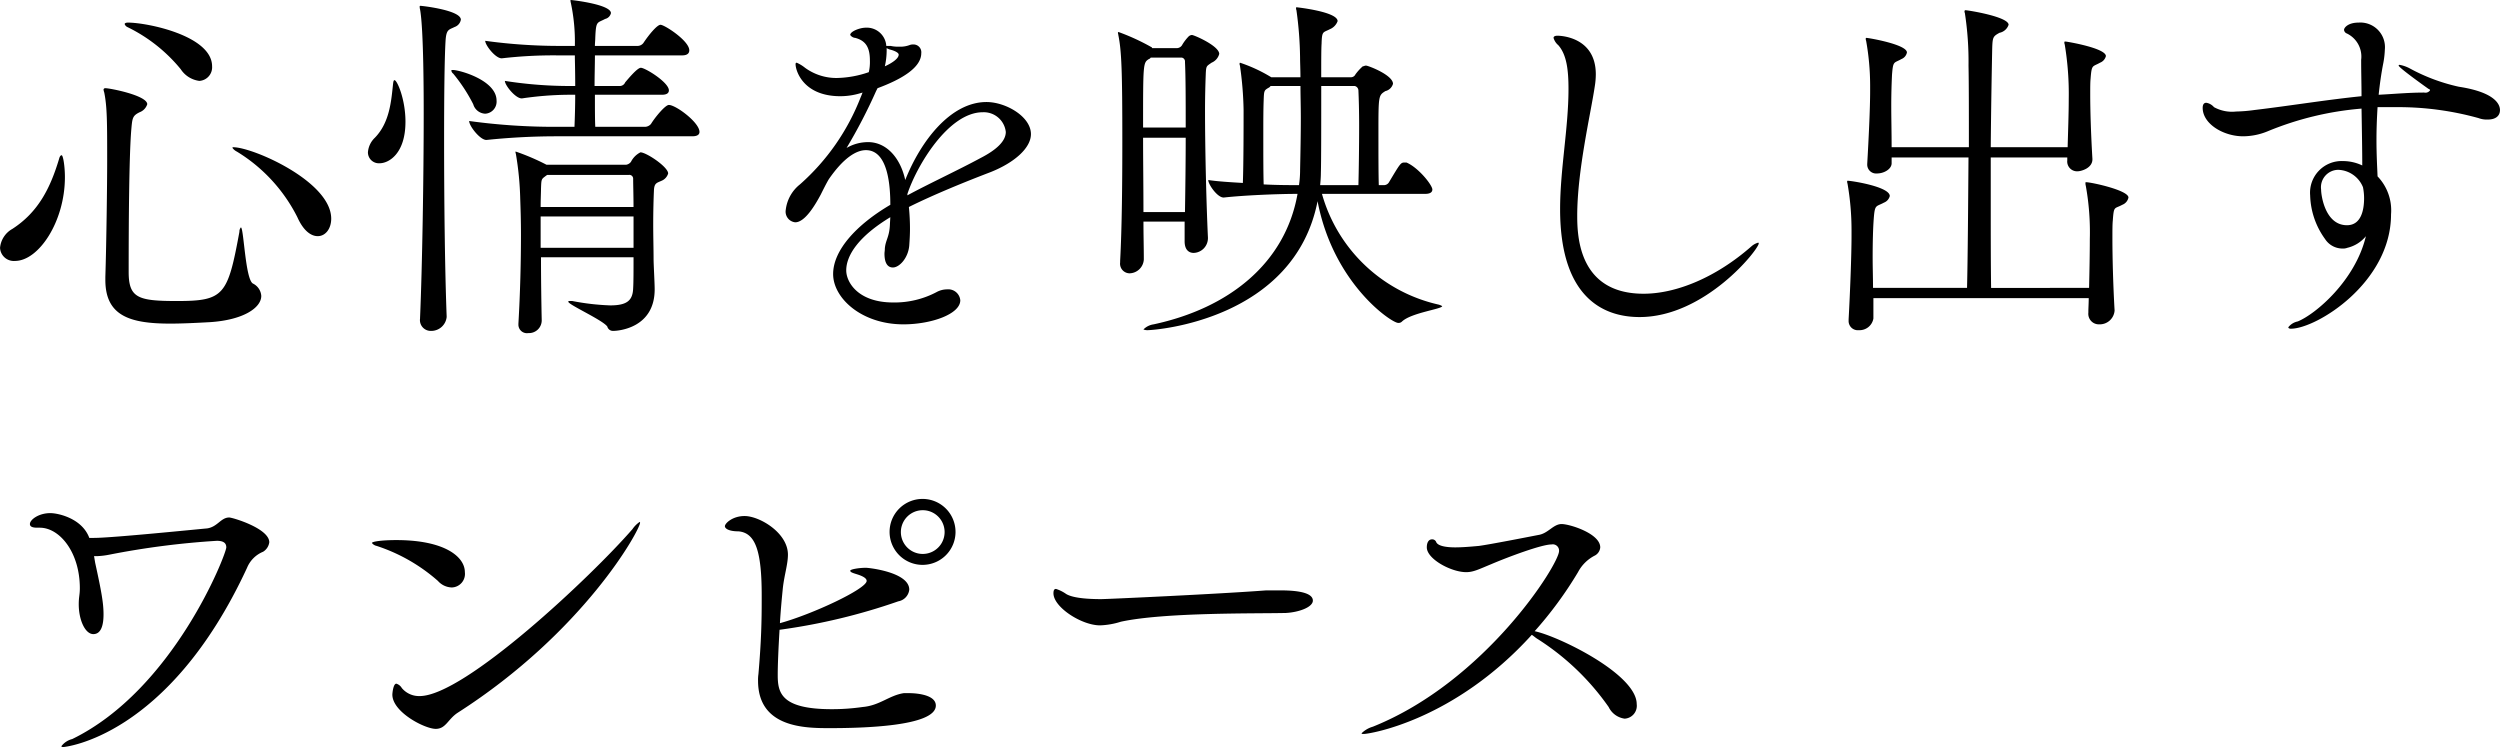
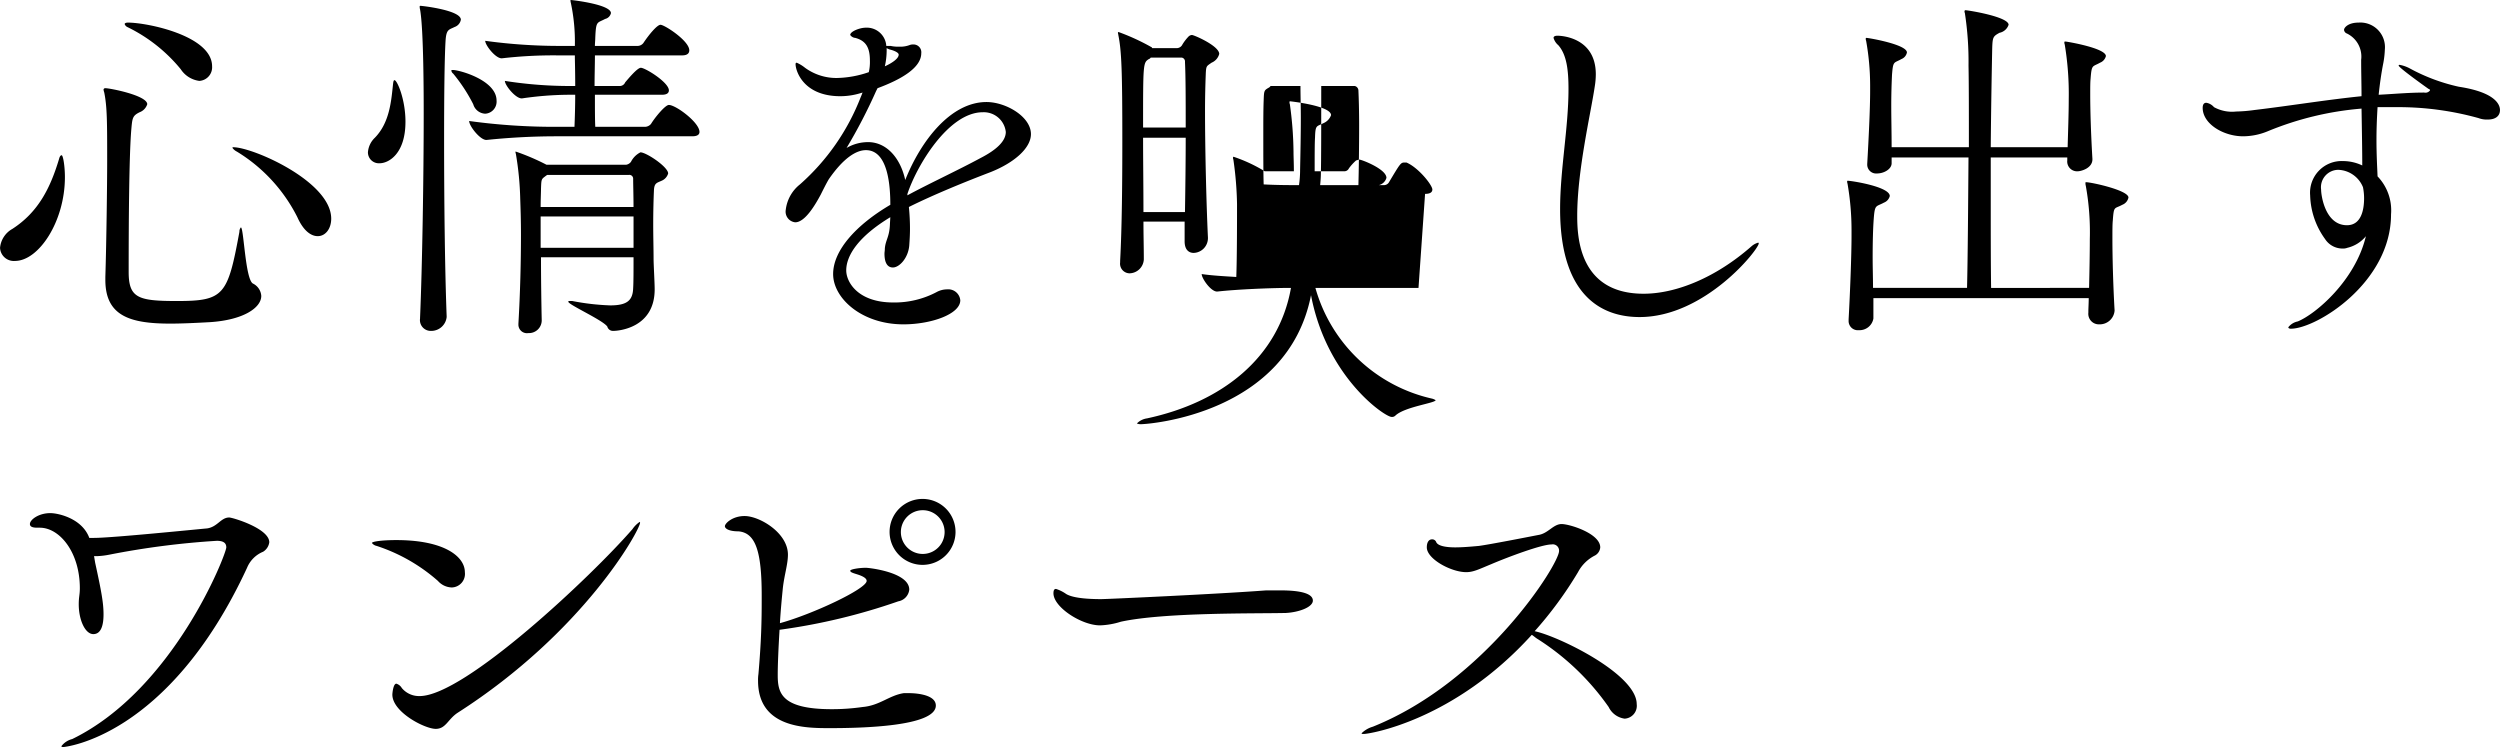
<svg xmlns="http://www.w3.org/2000/svg" width="343" height="102.5" viewBox="0 0 343 102.5">
  <defs>
    <style>
      .cls-1 {
        fill-rule: evenodd;
        mix-blend-mode: difference;
      }
    </style>
  </defs>
-   <path id="心情を映し出す_ワンピース" data-name="心情を映し出す ワンピース" class="cls-1" d="M113.037,11027.5a1.868,1.868,0,0,0,1.75-2c0-4.2-8.9-6-11.546-6-0.3,0-.45.1-0.45,0.2a0.71,0.71,0,0,0,.35.4,21.693,21.693,0,0,1,7.347,5.8A3.6,3.6,0,0,0,113.037,11027.5Zm16.245,21.3c1.05,0,1.849-1,1.849-2.4,0-5.1-10.746-9.8-13.445-9.8a0.082,0.082,0,0,0-.1.1,1.665,1.665,0,0,0,.6.5,22.219,22.219,0,0,1,8.3,9C127.333,11048.1,128.382,11048.8,129.282,11048.8Zm-7.747,8.2a2.038,2.038,0,0,0-1.15-1.7c-1.05-.6-1.25-7.7-1.649-7.7a0.876,0.876,0,0,0-.2.6c-1.6,8.7-2.1,9.5-8.547,9.5-5.349,0-6.648-.4-6.648-4,0-6.4.05-15.6,0.35-19.4,0.15-1.7.15-2,1.149-2.5a1.725,1.725,0,0,0,1.05-1.1c0-1.2-5.1-2.2-5.748-2.2a0.229,0.229,0,0,0-.25.2,2.249,2.249,0,0,0,.1.4c0.4,2,.4,4.1.4,9.4,0,3-.1,11.2-0.25,15.9v0.4c0,4.9,3.3,6,8.9,6,1.649,0,3.649-.1,5.448-0.2C119.135,11060.3,121.535,11058.6,121.535,11057Zm-33.789-4.8c3.249,0,6.848-5.4,6.848-11.5,0-1.5-.25-3-0.45-3-0.1,0-.25.1-0.35,0.5-1.2,4-2.849,7.3-6.4,9.6a3.32,3.32,0,0,0-1.7,2.6A1.892,1.892,0,0,0,87.746,11052.2Zm92.911-17.1c0.8,0,1-.3,1-0.6,0-1.3-3.249-3.7-4.2-3.7-0.5,0-1.9,1.7-2.449,2.6a1.129,1.129,0,0,1-.8.4h-6.848c-0.05-.9-0.05-2.6-0.05-4.4h9.2c0.75,0,.949-0.3.949-0.6,0-1.1-3.248-3.1-3.848-3.1-0.5,0-1.8,1.6-2.149,2a0.805,0.805,0,0,1-.7.5h-3.5c0-1.5.05-3,.05-4.2h11.946c0.75,0,1-.3,1-0.7,0-1.3-3.4-3.5-3.949-3.5-0.45,0-1.55,1.3-2.349,2.5a1.02,1.02,0,0,1-.75.4h-5.9c0-.4.05-0.8,0.05-1.1,0.1-2.4.25-2,1.349-2.6a1.055,1.055,0,0,0,.8-0.8c0-1.2-5.348-1.8-5.5-1.8h-0.05a1.407,1.407,0,0,0,.05.4,25.676,25.676,0,0,1,.55,5.9h-2a75.085,75.085,0,0,1-10.3-.7c0,0.6,1.4,2.4,2.249,2.4h0.05a61.307,61.307,0,0,1,7.8-.4h2.2v0.3c0,0.2.05,1.9,0.05,3.9h-0.75a57.628,57.628,0,0,1-8.9-.7c0,0.6,1.45,2.4,2.3,2.4h0.05a46.06,46.06,0,0,1,6.348-.5h0.95c0,1.6-.05,3.2-0.1,4.4h-2.349a85.621,85.621,0,0,1-12.1-.8c0,0.7,1.5,2.6,2.349,2.6h0.05a93.242,93.242,0,0,1,9.447-.5h18.743Zm-28.39-3.1a1.658,1.658,0,0,0,1.549-1.8c0-2.8-5.1-4.2-6-4.2-0.15,0-.2,0-0.2.1a0.605,0.605,0,0,0,.249.4,22.556,22.556,0,0,1,2.75,4.2A1.794,1.794,0,0,0,152.267,11032Zm20.343,19.7c0,1.8,0,3.4-.05,4.2-0.05,1.7-.8,2.4-3.149,2.4a32.806,32.806,0,0,1-5.2-.6h-0.35c-0.15,0-.2,0-0.2.1,0,0.4,4.7,2.5,5.348,3.4a0.8,0.8,0,0,0,.8.6c0.75,0,5.7-.4,5.7-5.7,0-.9-0.15-3.4-0.15-4.2,0-1.3-.05-3-0.05-4.8,0-1.7.05-3.5,0.1-4.6,0.05-1,.4-1,1.05-1.3a1.557,1.557,0,0,0,.9-1c0-.9-3-2.9-3.8-2.9a2.924,2.924,0,0,0-1.3,1.3,1.021,1.021,0,0,1-.65.4H160.664a30.745,30.745,0,0,0-4.2-1.8h-0.05a0.634,0.634,0,0,0,.05.3,42.361,42.361,0,0,1,.6,6.2c0.05,1.4.1,3,.1,4.9,0,3.6-.1,7.9-0.35,12.2v0.1a1.169,1.169,0,0,0,1.35,1.2,1.753,1.753,0,0,0,1.849-1.7c-0.05-2.4-.1-5.6-0.1-8.7h12.7Zm-25.641,8.1c-0.25-6.6-.35-16.1-0.35-24.1,0-6,.05-11.2.2-13.7,0.1-1.6.45-1.5,1.249-1.9a1.288,1.288,0,0,0,.85-1c0-1.3-5.3-1.9-5.548-1.9a0.082,0.082,0,0,0-.1.1,1.407,1.407,0,0,0,.05.4c0.5,2.7.5,12.2,0.5,14.3,0,8.7-.2,21-0.5,28v0.1a1.479,1.479,0,0,0,1.5,1.7,2.125,2.125,0,0,0,2.149-1.9v-0.1Zm-9.2-21c1.249,0,3.549-1.3,3.549-5.7,0-3.1-1.15-5.7-1.5-5.7-0.1,0-.15.1-0.2,0.5-0.25,2.3-.45,5.3-2.5,7.4a3.061,3.061,0,0,0-.95,2A1.5,1.5,0,0,0,137.772,11038.8Zm34.188,1.6a0.516,0.516,0,0,1,.6.5c0,0.9.05,2.3,0.05,3.9H159.864c0-1.1.05-2,.05-2.5,0.05-1.4.05-1.3,0.7-1.8l0.15-.1h11.2Zm0.65,10H159.864v-4.3H172.61v4.3Zm35.181-3.3c-0.05,1.8-.6,2.2-0.7,3.4,0,0.3-.05.5-0.05,0.7,0,1.4.5,1.9,1.15,1.9,0.9,0,2.1-1.3,2.249-3,0.05-.7.1-1.5,0.1-2.3q0-1.5-.15-3c3.4-1.7,7.847-3.5,11.246-4.8,3.249-1.3,5.5-3.3,5.5-5.2,0-2.4-3.448-4.4-6.1-4.4-4.9,0-9,5.3-11.147,10.7-0.649-3-2.549-5.2-5.1-5.2a5.836,5.836,0,0,0-2.949.8,73.051,73.051,0,0,0,4.049-7.8l0.2-.4c3.248-1.2,6-2.8,6-4.8a1.069,1.069,0,0,0-1.05-1.2,1.372,1.372,0,0,0-.6.1,3.633,3.633,0,0,1-1.449.2,4.289,4.289,0,0,1-1.1-.1h-0.6a2.678,2.678,0,0,0-2.849-2.5c-0.75,0-2.1.5-2.1,1a0.932,0.932,0,0,0,.7.4c1.5,0.4,2,1.4,2,3.1a6.157,6.157,0,0,1-.15,1.6,14.072,14.072,0,0,1-4.4.8,7.288,7.288,0,0,1-4.348-1.4,5.024,5.024,0,0,0-1.15-.7,0.175,0.175,0,0,0-.15.2c0,0.9,1.05,4.4,6.148,4.4a9.524,9.524,0,0,0,2.7-.4l0.35-.1c-0.1.2-.15,0.4-0.25,0.6a30.779,30.779,0,0,1-8.347,12,5.219,5.219,0,0,0-1.949,3.5,1.469,1.469,0,0,0,1.3,1.7c1.35,0,2.749-2.4,3.5-3.8,0.4-.8.75-1.5,1.1-2.1,2-2.9,3.749-4,5.1-4,3.1,0,3.349,5.1,3.349,7.5-4.6,2.7-7.847,6.2-7.847,9.5s3.9,6.9,9.646,6.9c3.8,0,7.8-1.4,7.8-3.3a1.654,1.654,0,0,0-1.8-1.5,3.07,3.07,0,0,0-1.5.4,12.347,12.347,0,0,1-5.9,1.4c-4.848,0-6.448-2.8-6.448-4.4,0-2.1,1.749-4.7,6.048-7.3Zm0-23.9c0.05,0,1.2.3,1.2,0.7,0,0.5-.8,1.1-1.9,1.6a10.037,10.037,0,0,0,.25-2.1v-0.4A1.96,1.96,0,0,0,207.791,11023.2Zm2.4,19.8c1.25-3.8,5.6-11.2,10.347-11.2a3.039,3.039,0,0,1,3.149,2.7c0,1.3-1.35,2.5-3.5,3.6-2.949,1.6-7.048,3.5-10,5.1v-0.2Zm71.019,0c0.8,0,1-.3,1-0.6,0-.6-1.9-3-3.549-3.7h-0.3c-0.5,0-.6.2-2.1,2.7a0.792,0.792,0,0,1-.65.4h-0.75c-0.05-1.6-.05-4.5-0.05-7,0-5.3,0-5.3.95-5.9a1.422,1.422,0,0,0,1.049-1c0-1.2-3.4-2.5-3.7-2.5-0.2,0-.3.1-0.45,0.1a7.082,7.082,0,0,0-1,1.1,0.686,0.686,0,0,1-.65.4h-4.048c0-2.1,0-3.9.05-4.6,0.05-1.8.2-1.5,1.149-2a1.88,1.88,0,0,0,1.05-1.1c0-1.3-5.6-1.9-5.6-1.9a0.082,0.082,0,0,0-.1.1,0.634,0.634,0,0,0,.05.3,50.358,50.358,0,0,1,.5,6.5c0,0.7.05,1.6,0.05,2.7h-4a20.764,20.764,0,0,0-4.3-2l-0.05.1a0.634,0.634,0,0,0,.05.3,47.5,47.5,0,0,1,.5,6.1c0,2,0,7.3-.1,10-1.7-.1-3.4-0.2-4.748-0.4,0,0.6,1.25,2.4,2.1,2.4h0.05c2.7-.3,7.3-0.5,10.1-0.5-1.7,9.6-9.5,15.7-19.743,17.9a2.444,2.444,0,0,0-1.4.7,1.327,1.327,0,0,0,.55.1c1.1,0,20.143-1.4,23.342-17.7,2.149,11.3,10.147,16.7,11.046,16.7a0.638,0.638,0,0,0,.55-0.2c1.3-1.2,5.5-1.7,5.5-2.1a2.053,2.053,0,0,0-.45-0.2,21.535,21.535,0,0,1-16.044-15.2h14.145Zm-32.989,6.5c0,1.2.6,1.6,1.25,1.6a2.028,2.028,0,0,0,1.949-2v-0.1c-0.2-4.2-.4-11.8-0.4-17.4,0-2,.05-3.7.1-5,0.05-1.2.1-1.1,0.8-1.6a1.793,1.793,0,0,0,1.05-1.2c0-1.1-3.449-2.6-3.749-2.6a0.745,0.745,0,0,0-.45.2,6.411,6.411,0,0,0-.85,1.1,0.868,0.868,0,0,1-.7.5h-3.448l-0.05-.1a29.926,29.926,0,0,0-4.549-2.1,0.082,0.082,0,0,0-.1.1c0,0.1.05,0.2,0.05,0.3,0.45,2.2.55,5,.55,14.6,0,5.5-.05,11.8-0.3,16.4v0.2a1.322,1.322,0,0,0,1.3,1.5,2.009,2.009,0,0,0,1.949-1.9c0-1.6-.05-3.3-0.05-5.2h5.648v2.7Zm18.594-7.7c0.05-.5.1-1.1,0.1-1.7,0.05-1.4.05-7.2,0.05-11.9h4.6a0.648,0.648,0,0,1,.5.6c0.05,1.1.1,2.8,0.1,4.8,0,3-.05,6.3-0.1,8.2h-5.248Zm-2.7-13.6c0,1.3.05,2.8,0.05,4.4,0,2.2-.05,4.7-0.1,7.1a14.831,14.831,0,0,1-.15,2.1c-1.25,0-3,0-4.849-.1-0.05-1.6-.05-4.2-0.05-6.7,0-1.8,0-3.5.05-4.8,0.05-1.4.05-1.4,0.75-1.8a0.754,0.754,0,0,0,.2-0.2h4.1Zm-21.593,5.7c0-8.8,0-8.9.8-9.4a0.443,0.443,0,0,0,.25-0.2h4.248a0.543,0.543,0,0,1,.45.6c0.1,2.1.1,5.4,0.1,9h-5.848Zm0.05,11.6c0-3.5-.05-7.1-0.05-10.2h5.848c0,3.3-.05,6.9-0.1,10.2h-5.7Zm84.414,4.3c0-.1,0-0.1-0.1-0.1a2.354,2.354,0,0,0-.9.5c-4.9,4.3-10.347,6.5-14.8,6.5-8.847,0-9.1-7.8-9.1-10.7,0-6.2,1.849-14,2.4-17.7a10.682,10.682,0,0,0,.15-1.7c0-5.3-5.148-5.3-5.248-5.3-0.35,0-.55.1-0.55,0.3a2.05,2.05,0,0,0,.65,1c1.149,1.3,1.4,3.4,1.4,6,0,5.4-1.15,11-1.15,16.5,0,12.7,6.5,14.8,10.9,14.8C319.639,11059.9,326.986,11050.6,326.986,11049.8Zm45.278,7.5c0,0.7-.05,1.4-0.05,1.9v0.1a1.444,1.444,0,0,0,1.5,1.6,2.043,2.043,0,0,0,2.1-1.9c-0.2-3.4-.3-7.3-0.3-9.9,0-1,0-1.9.05-2.4,0.15-2.1.2-1.6,1.3-2.2a1.349,1.349,0,0,0,.85-1c0-1-5.1-2.1-5.8-2.1a0.082,0.082,0,0,0-.1.1,1.407,1.407,0,0,0,.05.4,35.777,35.777,0,0,1,.55,7.3c0,2-.05,4.5-0.1,6.7H358.868c-0.05-3.4-.05-7.8-0.05-12.3v-5.6h10.5v0.4a1.35,1.35,0,0,0,1.449,1.5c0.4,0,2.049-.4,2-1.7-0.2-3.4-.3-6.6-0.3-8.9,0-.9,0-1.6.05-2.1,0.15-2,.25-1.6,1.3-2.2a1.314,1.314,0,0,0,.8-0.9c0-1.1-5.348-2-5.548-2-0.1,0-.15,0-0.15.1a0.634,0.634,0,0,0,.05.3,41.474,41.474,0,0,1,.55,7.5c0,2.1-.1,4.6-0.15,6.6H358.818c0.05-5.8.15-11,.2-13.5,0.05-1.6.1-1.7,1-2.2a1.654,1.654,0,0,0,1.249-1.1c0-1.1-5.548-2-5.948-2a0.189,0.189,0,0,0-.1.1,0.634,0.634,0,0,0,.05.3,43.873,43.873,0,0,1,.5,7.2c0.05,2.5.05,6.6,0.05,11.2h-10.6c0-2-.05-4-0.05-5.7s0.05-3.1.1-4.2c0.15-2,.25-1.6,1.3-2.2a1.219,1.219,0,0,0,.75-0.9c0-1.1-5.248-2-5.548-2a0.082,0.082,0,0,0-.1.1,0.634,0.634,0,0,0,.05.3,35.035,35.035,0,0,1,.55,6.1v0.8c0,2.4-.2,6.5-0.4,10v0.1a1.222,1.222,0,0,0,1.349,1.2c0.95,0,2-.6,2-1.4v-0.8h10.546c-0.05,6.6-.1,13.9-0.2,17.9h-12.9c0-1.4-.05-2.8-0.05-4.1,0-2.2.05-4.1,0.15-5.4,0.15-2,.3-1.6,1.4-2.2a1.314,1.314,0,0,0,.8-0.9c0-1.3-5.3-2.1-5.748-2.1a0.082,0.082,0,0,0-.1.1,0.88,0.88,0,0,0,.05.3,37.367,37.367,0,0,1,.55,6.3v0.9c0,2.6-.2,7.8-0.4,11.4v0.2a1.259,1.259,0,0,0,1.4,1.3,1.926,1.926,0,0,0,2-1.6v-2.8h29.54Zm38.03-8.5c-1.45,6.1-6.9,10.7-9.347,11.7a2.186,2.186,0,0,0-1.3.8c0,0.1.1,0.2,0.35,0.2,3.5,0,13.745-6.3,13.745-15.7a6.724,6.724,0,0,0-1.849-5.2c-0.05-1.2-.15-3-0.15-5q0-2.1.15-4.5h2.5a41.22,41.22,0,0,1,11.346,1.5,3.178,3.178,0,0,0,1.3.2c1.05,0,1.649-.5,1.649-1.3,0-.6-0.4-2.4-5.648-3.2a25.442,25.442,0,0,1-6.7-2.5,4.759,4.759,0,0,0-1.4-.5c-0.1,0-.15,0-0.15.1,0,0.3,4.1,3.2,4.1,3.2a0.215,0.215,0,0,1,.2.2,0.773,0.773,0,0,1-.8.3c-2.149,0-4.2.2-6.248,0.3,0.15-1.4.35-2.9,0.65-4.4a12.366,12.366,0,0,0,.2-1.8,3.375,3.375,0,0,0-3.6-3.7c-1.45,0-2,.7-2,1a0.6,0.6,0,0,0,.4.5,3.509,3.509,0,0,1,1.95,3.6c0,1.7.05,3.4,0.05,5-4.9.5-9.7,1.3-14.745,1.9a20.227,20.227,0,0,1-2.449.2,5.135,5.135,0,0,1-3.049-.6,1.768,1.768,0,0,0-1.05-.6c-0.3,0-.5.2-0.5,0.7,0,2.2,2.849,3.9,5.548,3.9a8.942,8.942,0,0,0,3.4-.7,42.832,42.832,0,0,1,12.846-3.1c0.05,3,.1,5.8.1,7.8a6.158,6.158,0,0,0-2.6-.6,4.339,4.339,0,0,0-4.549,4.7,10.643,10.643,0,0,0,2.049,6,2.848,2.848,0,0,0,2.4,1.3,1.582,1.582,0,0,0,.649-0.1A4.648,4.648,0,0,0,410.294,11048.8Zm-0.4-6.7a7.631,7.631,0,0,1,.15,1.5c0,1.5-.35,3.7-2.35,3.7-3,0-3.548-4.1-3.548-4.9a2.391,2.391,0,0,1,2.349-2.7A3.8,3.8,0,0,1,409.894,11042.1Zm-311.3,50.6h0.5a10.706,10.706,0,0,0,1.6-.2,111.721,111.721,0,0,1,14.745-1.9c0.749,0,1.3.2,1.3,0.9,0,0.9-7.2,19.5-21.143,26.3a2.67,2.67,0,0,0-1.5,1,0.382,0.382,0,0,0,.25.1c0.05,0,14.4-1.2,25.241-24.6a4.045,4.045,0,0,1,2.2-2.2,1.8,1.8,0,0,0,.85-1.3c0-1.9-5.048-3.4-5.5-3.4-1.15,0-1.6,1.3-3.049,1.5-1.2.1-13,1.3-15.495,1.3h-0.65c-1-2.7-4.3-3.4-5.348-3.4-1.6,0-2.8.9-2.8,1.5,0,0.4.45,0.5,1,.5h0.35c2.749,0,5.5,3.4,5.5,8.3,0,0.9-.15,1.2-0.15,2.2,0,2.2.9,4.1,2,4.1s1.4-1.3,1.4-2.7c0-1.5-.25-3-1.15-7.1Zm74.867-4.7a3.806,3.806,0,0,0-1,1c-5.548,6.4-23.042,22.9-29.19,22.9a3.073,3.073,0,0,1-2.45-1.1,1.335,1.335,0,0,0-.749-0.6c-0.45,0-.55,1.4-0.55,1.5,0,2.4,4.448,4.7,5.948,4.7,1.4,0,1.649-1.3,3-2.2,17.344-11.1,25.041-25.1,25.041-26.1Zm-25.791,9a1.862,1.862,0,0,0,1.8-2.1c0-2.1-2.75-4.4-9.4-4.4-2,0-3.349.2-3.349,0.4a1.093,1.093,0,0,0,.65.4,23.963,23.963,0,0,1,8.4,4.8A2.639,2.639,0,0,0,147.668,11097Zm69.119-7.6a4.524,4.524,0,1,0-4.548,4.5A4.523,4.523,0,0,0,216.787,11089.4Zm-24.092,13.4a83.24,83.24,0,0,0,16.245-3.9,1.823,1.823,0,0,0,1.5-1.6c0-2.4-5.548-3-5.948-3-0.9,0-2.149.2-2.149,0.4s0.3,0.3.95,0.5c0.95,0.3,1.3.6,1.3,0.9,0,1.1-7.5,4.6-11.9,5.8,0.1-1.7.25-3.3,0.4-4.8,0.2-1.8.7-3.3,0.7-4.6,0-3-3.9-5.3-5.948-5.3-1.649,0-2.7,1-2.7,1.4,0,0.3.5,0.7,1.849,0.7,2.35,0.2,3.2,2.7,3.2,8.8v0.6c0,2.8-.05,5.6-0.45,10.2a5.434,5.434,0,0,0-.05.9c0,6.5,6.548,6.5,9.847,6.5,4.2,0,14.545-.2,14.545-3.1,0-1.7-3.449-1.7-3.649-1.7H209.69c-2,.3-3.3,1.7-5.648,1.9a29.314,29.314,0,0,1-4.249.3c-7,0-7.4-2.3-7.4-4.7,0-1.4.1-3.7,0.249-6.2h0.05Zm19.594-10.4a3,3,0,1,1,0-6A3,3,0,0,1,212.289,11092.4Zm53.524,6.4c0-1.4-3.5-1.4-4.648-1.4h-1.749c-6.548.5-21.843,1.2-22.643,1.2-1.549,0-3.8-.1-4.8-0.7a5.1,5.1,0,0,0-1.4-.7c-0.25,0-.35.2-0.35,0.6,0,1.9,3.849,4.4,6.4,4.4a10.687,10.687,0,0,0,2.849-.5c6-1.3,18.494-1.1,22.643-1.2C263.914,11100.4,265.813,11099.7,265.813,11098.8Zm30.033,4.7c0.2,0.1.5,0.4,0.849,0.6a34.457,34.457,0,0,1,9.7,9.3,2.862,2.862,0,0,0,2.2,1.6,1.769,1.769,0,0,0,1.65-2c0-4.1-10.7-9.3-14-10a52.857,52.857,0,0,0,5.948-8.1,5.349,5.349,0,0,1,2.35-2.3,1.393,1.393,0,0,0,.7-1.1c0-1.9-4.2-3.2-5.3-3.2-1.149,0-1.849,1.3-3.2,1.5-1.549.3-6.647,1.3-8.147,1.5-1.1.1-2.249,0.2-3.249,0.2-1.3,0-2.349-.2-2.6-0.7a0.582,0.582,0,0,0-.6-0.4c-0.35,0-.7.3-0.7,1.1,0,1.6,3.349,3.4,5.4,3.4,1,0,1.749-.4,3.449-1.1,2.349-1,6.9-2.7,8.247-2.7a0.866,0.866,0,0,1,1.049.9c0,1.8-10.1,17.9-25.541,24.1a3.673,3.673,0,0,0-1.549.9c0,0.1.1,0.1,0.3,0.1C273.553,11117.1,285.149,11115.3,295.846,11103.5Z" transform="translate(-85.688 -11016.4)" />
+   <path id="心情を映し出す_ワンピース" data-name="心情を映し出す ワンピース" class="cls-1" d="M113.037,11027.5a1.868,1.868,0,0,0,1.75-2c0-4.2-8.9-6-11.546-6-0.3,0-.45.1-0.45,0.2a0.71,0.71,0,0,0,.35.4,21.693,21.693,0,0,1,7.347,5.8A3.6,3.6,0,0,0,113.037,11027.5Zm16.245,21.3c1.05,0,1.849-1,1.849-2.4,0-5.1-10.746-9.8-13.445-9.8a0.082,0.082,0,0,0-.1.1,1.665,1.665,0,0,0,.6.5,22.219,22.219,0,0,1,8.3,9C127.333,11048.1,128.382,11048.8,129.282,11048.8Zm-7.747,8.2a2.038,2.038,0,0,0-1.15-1.7c-1.05-.6-1.25-7.7-1.649-7.7a0.876,0.876,0,0,0-.2.6c-1.6,8.7-2.1,9.5-8.547,9.5-5.349,0-6.648-.4-6.648-4,0-6.4.05-15.6,0.35-19.4,0.15-1.7.15-2,1.149-2.5a1.725,1.725,0,0,0,1.05-1.1c0-1.2-5.1-2.2-5.748-2.2a0.229,0.229,0,0,0-.25.2,2.249,2.249,0,0,0,.1.4c0.4,2,.4,4.1.4,9.4,0,3-.1,11.2-0.25,15.9v0.4c0,4.9,3.3,6,8.9,6,1.649,0,3.649-.1,5.448-0.2C119.135,11060.3,121.535,11058.6,121.535,11057Zm-33.789-4.8c3.249,0,6.848-5.4,6.848-11.5,0-1.5-.25-3-0.45-3-0.1,0-.25.1-0.35,0.5-1.2,4-2.849,7.3-6.4,9.6a3.32,3.32,0,0,0-1.7,2.6A1.892,1.892,0,0,0,87.746,11052.2Zm92.911-17.1c0.8,0,1-.3,1-0.6,0-1.3-3.249-3.7-4.2-3.7-0.5,0-1.9,1.7-2.449,2.6a1.129,1.129,0,0,1-.8.4h-6.848c-0.05-.9-0.05-2.6-0.05-4.4h9.2c0.75,0,.949-0.3.949-0.6,0-1.1-3.248-3.1-3.848-3.1-0.5,0-1.8,1.6-2.149,2a0.805,0.805,0,0,1-.7.5h-3.5c0-1.5.05-3,.05-4.2h11.946c0.75,0,1-.3,1-0.7,0-1.3-3.4-3.5-3.949-3.5-0.45,0-1.55,1.3-2.349,2.5a1.02,1.02,0,0,1-.75.4h-5.9c0-.4.05-0.8,0.05-1.1,0.1-2.4.25-2,1.349-2.6a1.055,1.055,0,0,0,.8-0.8c0-1.2-5.348-1.8-5.5-1.8h-0.05a1.407,1.407,0,0,0,.05.4,25.676,25.676,0,0,1,.55,5.9h-2a75.085,75.085,0,0,1-10.3-.7c0,0.6,1.4,2.4,2.249,2.4h0.05a61.307,61.307,0,0,1,7.8-.4h2.2v0.3c0,0.2.05,1.9,0.05,3.9h-0.75a57.628,57.628,0,0,1-8.9-.7c0,0.6,1.45,2.4,2.3,2.4h0.05a46.06,46.06,0,0,1,6.348-.5h0.95c0,1.6-.05,3.2-0.1,4.4h-2.349a85.621,85.621,0,0,1-12.1-.8c0,0.7,1.5,2.6,2.349,2.6h0.05a93.242,93.242,0,0,1,9.447-.5h18.743Zm-28.39-3.1a1.658,1.658,0,0,0,1.549-1.8c0-2.8-5.1-4.2-6-4.2-0.15,0-.2,0-0.2.1a0.605,0.605,0,0,0,.249.4,22.556,22.556,0,0,1,2.75,4.2A1.794,1.794,0,0,0,152.267,11032Zm20.343,19.7c0,1.8,0,3.4-.05,4.2-0.05,1.7-.8,2.4-3.149,2.4a32.806,32.806,0,0,1-5.2-.6h-0.35c-0.15,0-.2,0-0.2.1,0,0.4,4.7,2.5,5.348,3.4a0.8,0.8,0,0,0,.8.6c0.75,0,5.7-.4,5.7-5.7,0-.9-0.15-3.4-0.15-4.2,0-1.3-.05-3-0.05-4.8,0-1.7.05-3.5,0.1-4.6,0.05-1,.4-1,1.05-1.3a1.557,1.557,0,0,0,.9-1c0-.9-3-2.9-3.8-2.9a2.924,2.924,0,0,0-1.3,1.3,1.021,1.021,0,0,1-.65.4H160.664a30.745,30.745,0,0,0-4.2-1.8h-0.05a0.634,0.634,0,0,0,.05.3,42.361,42.361,0,0,1,.6,6.2c0.05,1.4.1,3,.1,4.9,0,3.6-.1,7.9-0.35,12.2v0.1a1.169,1.169,0,0,0,1.35,1.2,1.753,1.753,0,0,0,1.849-1.7c-0.05-2.4-.1-5.6-0.1-8.7h12.7Zm-25.641,8.1c-0.25-6.6-.35-16.1-0.35-24.1,0-6,.05-11.2.2-13.7,0.1-1.6.45-1.5,1.249-1.9a1.288,1.288,0,0,0,.85-1c0-1.3-5.3-1.9-5.548-1.9a0.082,0.082,0,0,0-.1.1,1.407,1.407,0,0,0,.05.4c0.5,2.7.5,12.2,0.5,14.3,0,8.7-.2,21-0.5,28v0.1a1.479,1.479,0,0,0,1.5,1.7,2.125,2.125,0,0,0,2.149-1.9v-0.1Zm-9.2-21c1.249,0,3.549-1.3,3.549-5.7,0-3.1-1.15-5.7-1.5-5.7-0.1,0-.15.1-0.2,0.5-0.25,2.3-.45,5.3-2.5,7.4a3.061,3.061,0,0,0-.95,2A1.5,1.5,0,0,0,137.772,11038.8Zm34.188,1.6a0.516,0.516,0,0,1,.6.5c0,0.9.05,2.3,0.05,3.9H159.864c0-1.1.05-2,.05-2.5,0.05-1.4.05-1.3,0.7-1.8l0.15-.1h11.2Zm0.65,10H159.864v-4.3H172.61v4.3Zm35.181-3.3c-0.05,1.8-.6,2.2-0.7,3.4,0,0.3-.05.5-0.05,0.7,0,1.4.5,1.9,1.15,1.9,0.9,0,2.1-1.3,2.249-3,0.05-.7.1-1.5,0.1-2.3q0-1.5-.15-3c3.4-1.7,7.847-3.5,11.246-4.8,3.249-1.3,5.5-3.3,5.5-5.2,0-2.4-3.448-4.4-6.1-4.4-4.9,0-9,5.3-11.147,10.7-0.649-3-2.549-5.2-5.1-5.2a5.836,5.836,0,0,0-2.949.8,73.051,73.051,0,0,0,4.049-7.8l0.2-.4c3.248-1.2,6-2.8,6-4.8a1.069,1.069,0,0,0-1.05-1.2,1.372,1.372,0,0,0-.6.1,3.633,3.633,0,0,1-1.449.2,4.289,4.289,0,0,1-1.1-.1h-0.6a2.678,2.678,0,0,0-2.849-2.5c-0.75,0-2.1.5-2.1,1a0.932,0.932,0,0,0,.7.4c1.5,0.4,2,1.4,2,3.1a6.157,6.157,0,0,1-.15,1.6,14.072,14.072,0,0,1-4.4.8,7.288,7.288,0,0,1-4.348-1.4,5.024,5.024,0,0,0-1.15-.7,0.175,0.175,0,0,0-.15.2c0,0.9,1.05,4.4,6.148,4.4a9.524,9.524,0,0,0,2.7-.4l0.35-.1c-0.1.2-.15,0.4-0.25,0.6a30.779,30.779,0,0,1-8.347,12,5.219,5.219,0,0,0-1.949,3.5,1.469,1.469,0,0,0,1.3,1.7c1.35,0,2.749-2.4,3.5-3.8,0.4-.8.75-1.5,1.1-2.1,2-2.9,3.749-4,5.1-4,3.1,0,3.349,5.1,3.349,7.5-4.6,2.7-7.847,6.2-7.847,9.5s3.9,6.9,9.646,6.9c3.8,0,7.8-1.4,7.8-3.3a1.654,1.654,0,0,0-1.8-1.5,3.07,3.07,0,0,0-1.5.4,12.347,12.347,0,0,1-5.9,1.4c-4.848,0-6.448-2.8-6.448-4.4,0-2.1,1.749-4.7,6.048-7.3Zm0-23.9c0.05,0,1.2.3,1.2,0.7,0,0.5-.8,1.1-1.9,1.6a10.037,10.037,0,0,0,.25-2.1v-0.4A1.96,1.96,0,0,0,207.791,11023.2Zm2.4,19.8c1.25-3.8,5.6-11.2,10.347-11.2a3.039,3.039,0,0,1,3.149,2.7c0,1.3-1.35,2.5-3.5,3.6-2.949,1.6-7.048,3.5-10,5.1v-0.2Zm71.019,0c0.8,0,1-.3,1-0.6,0-.6-1.9-3-3.549-3.7h-0.3c-0.5,0-.6.2-2.1,2.7a0.792,0.792,0,0,1-.65.4h-0.75a1.422,1.422,0,0,0,1.049-1c0-1.2-3.4-2.5-3.7-2.5-0.2,0-.3.1-0.45,0.1a7.082,7.082,0,0,0-1,1.1,0.686,0.686,0,0,1-.65.4h-4.048c0-2.1,0-3.9.05-4.6,0.05-1.8.2-1.5,1.149-2a1.88,1.88,0,0,0,1.05-1.1c0-1.3-5.6-1.9-5.6-1.9a0.082,0.082,0,0,0-.1.1,0.634,0.634,0,0,0,.05.3,50.358,50.358,0,0,1,.5,6.5c0,0.7.05,1.6,0.05,2.7h-4a20.764,20.764,0,0,0-4.3-2l-0.05.1a0.634,0.634,0,0,0,.05.3,47.5,47.5,0,0,1,.5,6.1c0,2,0,7.3-.1,10-1.7-.1-3.4-0.2-4.748-0.4,0,0.6,1.25,2.4,2.1,2.4h0.05c2.7-.3,7.3-0.5,10.1-0.5-1.7,9.6-9.5,15.7-19.743,17.9a2.444,2.444,0,0,0-1.4.7,1.327,1.327,0,0,0,.55.1c1.1,0,20.143-1.4,23.342-17.7,2.149,11.3,10.147,16.7,11.046,16.7a0.638,0.638,0,0,0,.55-0.2c1.3-1.2,5.5-1.7,5.5-2.1a2.053,2.053,0,0,0-.45-0.2,21.535,21.535,0,0,1-16.044-15.2h14.145Zm-32.989,6.5c0,1.2.6,1.6,1.25,1.6a2.028,2.028,0,0,0,1.949-2v-0.1c-0.2-4.2-.4-11.8-0.4-17.4,0-2,.05-3.7.1-5,0.05-1.2.1-1.1,0.8-1.6a1.793,1.793,0,0,0,1.05-1.2c0-1.1-3.449-2.6-3.749-2.6a0.745,0.745,0,0,0-.45.2,6.411,6.411,0,0,0-.85,1.1,0.868,0.868,0,0,1-.7.5h-3.448l-0.05-.1a29.926,29.926,0,0,0-4.549-2.1,0.082,0.082,0,0,0-.1.1c0,0.1.05,0.2,0.05,0.3,0.45,2.2.55,5,.55,14.6,0,5.5-.05,11.8-0.3,16.4v0.2a1.322,1.322,0,0,0,1.3,1.5,2.009,2.009,0,0,0,1.949-1.9c0-1.6-.05-3.3-0.05-5.2h5.648v2.7Zm18.594-7.7c0.05-.5.1-1.1,0.1-1.7,0.05-1.4.05-7.2,0.05-11.9h4.6a0.648,0.648,0,0,1,.5.6c0.05,1.1.1,2.8,0.1,4.8,0,3-.05,6.3-0.1,8.2h-5.248Zm-2.7-13.6c0,1.3.05,2.8,0.05,4.4,0,2.2-.05,4.7-0.1,7.1a14.831,14.831,0,0,1-.15,2.1c-1.25,0-3,0-4.849-.1-0.05-1.6-.05-4.2-0.05-6.7,0-1.8,0-3.5.05-4.8,0.05-1.4.05-1.4,0.75-1.8a0.754,0.754,0,0,0,.2-0.2h4.1Zm-21.593,5.7c0-8.8,0-8.9.8-9.4a0.443,0.443,0,0,0,.25-0.2h4.248a0.543,0.543,0,0,1,.45.6c0.1,2.1.1,5.4,0.1,9h-5.848Zm0.05,11.6c0-3.5-.05-7.1-0.05-10.2h5.848c0,3.3-.05,6.9-0.1,10.2h-5.7Zm84.414,4.3c0-.1,0-0.1-0.1-0.1a2.354,2.354,0,0,0-.9.5c-4.9,4.3-10.347,6.5-14.8,6.5-8.847,0-9.1-7.8-9.1-10.7,0-6.2,1.849-14,2.4-17.7a10.682,10.682,0,0,0,.15-1.7c0-5.3-5.148-5.3-5.248-5.3-0.35,0-.55.1-0.55,0.3a2.05,2.05,0,0,0,.65,1c1.149,1.3,1.4,3.4,1.4,6,0,5.4-1.15,11-1.15,16.5,0,12.7,6.5,14.8,10.9,14.8C319.639,11059.9,326.986,11050.6,326.986,11049.8Zm45.278,7.5c0,0.7-.05,1.4-0.05,1.9v0.1a1.444,1.444,0,0,0,1.5,1.6,2.043,2.043,0,0,0,2.1-1.9c-0.2-3.4-.3-7.3-0.3-9.9,0-1,0-1.9.05-2.4,0.15-2.1.2-1.6,1.3-2.2a1.349,1.349,0,0,0,.85-1c0-1-5.1-2.1-5.8-2.1a0.082,0.082,0,0,0-.1.1,1.407,1.407,0,0,0,.05.4,35.777,35.777,0,0,1,.55,7.3c0,2-.05,4.5-0.1,6.7H358.868c-0.05-3.4-.05-7.8-0.05-12.3v-5.6h10.5v0.4a1.35,1.35,0,0,0,1.449,1.5c0.4,0,2.049-.4,2-1.7-0.2-3.4-.3-6.6-0.3-8.9,0-.9,0-1.6.05-2.1,0.15-2,.25-1.6,1.3-2.2a1.314,1.314,0,0,0,.8-0.9c0-1.1-5.348-2-5.548-2-0.1,0-.15,0-0.15.1a0.634,0.634,0,0,0,.05.3,41.474,41.474,0,0,1,.55,7.5c0,2.1-.1,4.6-0.15,6.6H358.818c0.05-5.8.15-11,.2-13.5,0.05-1.6.1-1.7,1-2.2a1.654,1.654,0,0,0,1.249-1.1c0-1.1-5.548-2-5.948-2a0.189,0.189,0,0,0-.1.1,0.634,0.634,0,0,0,.05.3,43.873,43.873,0,0,1,.5,7.2c0.05,2.5.05,6.6,0.05,11.2h-10.6c0-2-.05-4-0.05-5.7s0.05-3.1.1-4.2c0.15-2,.25-1.6,1.3-2.2a1.219,1.219,0,0,0,.75-0.9c0-1.1-5.248-2-5.548-2a0.082,0.082,0,0,0-.1.1,0.634,0.634,0,0,0,.05.3,35.035,35.035,0,0,1,.55,6.1v0.8c0,2.4-.2,6.5-0.4,10v0.1a1.222,1.222,0,0,0,1.349,1.2c0.95,0,2-.6,2-1.4v-0.8h10.546c-0.05,6.6-.1,13.9-0.2,17.9h-12.9c0-1.4-.05-2.8-0.05-4.1,0-2.2.05-4.1,0.15-5.4,0.15-2,.3-1.6,1.4-2.2a1.314,1.314,0,0,0,.8-0.9c0-1.3-5.3-2.1-5.748-2.1a0.082,0.082,0,0,0-.1.1,0.88,0.88,0,0,0,.05.3,37.367,37.367,0,0,1,.55,6.3v0.9c0,2.6-.2,7.8-0.4,11.4v0.2a1.259,1.259,0,0,0,1.4,1.3,1.926,1.926,0,0,0,2-1.6v-2.8h29.54Zm38.03-8.5c-1.45,6.1-6.9,10.7-9.347,11.7a2.186,2.186,0,0,0-1.3.8c0,0.1.1,0.2,0.35,0.2,3.5,0,13.745-6.3,13.745-15.7a6.724,6.724,0,0,0-1.849-5.2c-0.05-1.2-.15-3-0.15-5q0-2.1.15-4.5h2.5a41.22,41.22,0,0,1,11.346,1.5,3.178,3.178,0,0,0,1.3.2c1.05,0,1.649-.5,1.649-1.3,0-.6-0.4-2.4-5.648-3.2a25.442,25.442,0,0,1-6.7-2.5,4.759,4.759,0,0,0-1.4-.5c-0.1,0-.15,0-0.15.1,0,0.3,4.1,3.2,4.1,3.2a0.215,0.215,0,0,1,.2.2,0.773,0.773,0,0,1-.8.3c-2.149,0-4.2.2-6.248,0.3,0.15-1.4.35-2.9,0.65-4.4a12.366,12.366,0,0,0,.2-1.8,3.375,3.375,0,0,0-3.6-3.7c-1.45,0-2,.7-2,1a0.6,0.6,0,0,0,.4.5,3.509,3.509,0,0,1,1.95,3.6c0,1.7.05,3.4,0.05,5-4.9.5-9.7,1.3-14.745,1.9a20.227,20.227,0,0,1-2.449.2,5.135,5.135,0,0,1-3.049-.6,1.768,1.768,0,0,0-1.05-.6c-0.3,0-.5.2-0.5,0.7,0,2.2,2.849,3.9,5.548,3.9a8.942,8.942,0,0,0,3.4-.7,42.832,42.832,0,0,1,12.846-3.1c0.05,3,.1,5.8.1,7.8a6.158,6.158,0,0,0-2.6-.6,4.339,4.339,0,0,0-4.549,4.7,10.643,10.643,0,0,0,2.049,6,2.848,2.848,0,0,0,2.4,1.3,1.582,1.582,0,0,0,.649-0.1A4.648,4.648,0,0,0,410.294,11048.8Zm-0.4-6.7a7.631,7.631,0,0,1,.15,1.5c0,1.5-.35,3.7-2.35,3.7-3,0-3.548-4.1-3.548-4.9a2.391,2.391,0,0,1,2.349-2.7A3.8,3.8,0,0,1,409.894,11042.1Zm-311.3,50.6h0.5a10.706,10.706,0,0,0,1.6-.2,111.721,111.721,0,0,1,14.745-1.9c0.749,0,1.3.2,1.3,0.9,0,0.9-7.2,19.5-21.143,26.3a2.67,2.67,0,0,0-1.5,1,0.382,0.382,0,0,0,.25.1c0.05,0,14.4-1.2,25.241-24.6a4.045,4.045,0,0,1,2.2-2.2,1.8,1.8,0,0,0,.85-1.3c0-1.9-5.048-3.4-5.5-3.4-1.15,0-1.6,1.3-3.049,1.5-1.2.1-13,1.3-15.495,1.3h-0.65c-1-2.7-4.3-3.4-5.348-3.4-1.6,0-2.8.9-2.8,1.5,0,0.4.45,0.5,1,.5h0.35c2.749,0,5.5,3.4,5.5,8.3,0,0.9-.15,1.2-0.15,2.2,0,2.2.9,4.1,2,4.1s1.4-1.3,1.4-2.7c0-1.5-.25-3-1.15-7.1Zm74.867-4.7a3.806,3.806,0,0,0-1,1c-5.548,6.4-23.042,22.9-29.19,22.9a3.073,3.073,0,0,1-2.45-1.1,1.335,1.335,0,0,0-.749-0.6c-0.45,0-.55,1.4-0.55,1.5,0,2.4,4.448,4.7,5.948,4.7,1.4,0,1.649-1.3,3-2.2,17.344-11.1,25.041-25.1,25.041-26.1Zm-25.791,9a1.862,1.862,0,0,0,1.8-2.1c0-2.1-2.75-4.4-9.4-4.4-2,0-3.349.2-3.349,0.4a1.093,1.093,0,0,0,.65.4,23.963,23.963,0,0,1,8.4,4.8A2.639,2.639,0,0,0,147.668,11097Zm69.119-7.6a4.524,4.524,0,1,0-4.548,4.5A4.523,4.523,0,0,0,216.787,11089.4Zm-24.092,13.4a83.24,83.24,0,0,0,16.245-3.9,1.823,1.823,0,0,0,1.5-1.6c0-2.4-5.548-3-5.948-3-0.9,0-2.149.2-2.149,0.4s0.3,0.3.95,0.5c0.95,0.3,1.3.6,1.3,0.9,0,1.1-7.5,4.6-11.9,5.8,0.1-1.7.25-3.3,0.4-4.8,0.2-1.8.7-3.3,0.7-4.6,0-3-3.9-5.3-5.948-5.3-1.649,0-2.7,1-2.7,1.4,0,0.3.5,0.7,1.849,0.7,2.35,0.2,3.2,2.7,3.2,8.8v0.6c0,2.8-.05,5.6-0.45,10.2a5.434,5.434,0,0,0-.05.9c0,6.5,6.548,6.5,9.847,6.5,4.2,0,14.545-.2,14.545-3.1,0-1.7-3.449-1.7-3.649-1.7H209.69c-2,.3-3.3,1.7-5.648,1.9a29.314,29.314,0,0,1-4.249.3c-7,0-7.4-2.3-7.4-4.7,0-1.4.1-3.7,0.249-6.2h0.05Zm19.594-10.4a3,3,0,1,1,0-6A3,3,0,0,1,212.289,11092.4Zm53.524,6.4c0-1.4-3.5-1.4-4.648-1.4h-1.749c-6.548.5-21.843,1.2-22.643,1.2-1.549,0-3.8-.1-4.8-0.7a5.1,5.1,0,0,0-1.4-.7c-0.25,0-.35.2-0.35,0.6,0,1.9,3.849,4.4,6.4,4.4a10.687,10.687,0,0,0,2.849-.5c6-1.3,18.494-1.1,22.643-1.2C263.914,11100.4,265.813,11099.7,265.813,11098.8Zm30.033,4.7c0.2,0.1.5,0.4,0.849,0.6a34.457,34.457,0,0,1,9.7,9.3,2.862,2.862,0,0,0,2.2,1.6,1.769,1.769,0,0,0,1.65-2c0-4.1-10.7-9.3-14-10a52.857,52.857,0,0,0,5.948-8.1,5.349,5.349,0,0,1,2.35-2.3,1.393,1.393,0,0,0,.7-1.1c0-1.9-4.2-3.2-5.3-3.2-1.149,0-1.849,1.3-3.2,1.5-1.549.3-6.647,1.3-8.147,1.5-1.1.1-2.249,0.2-3.249,0.2-1.3,0-2.349-.2-2.6-0.7a0.582,0.582,0,0,0-.6-0.4c-0.35,0-.7.3-0.7,1.1,0,1.6,3.349,3.4,5.4,3.4,1,0,1.749-.4,3.449-1.1,2.349-1,6.9-2.7,8.247-2.7a0.866,0.866,0,0,1,1.049.9c0,1.8-10.1,17.9-25.541,24.1a3.673,3.673,0,0,0-1.549.9c0,0.1.1,0.1,0.3,0.1C273.553,11117.1,285.149,11115.3,295.846,11103.5Z" transform="translate(-85.688 -11016.4)" />
</svg>